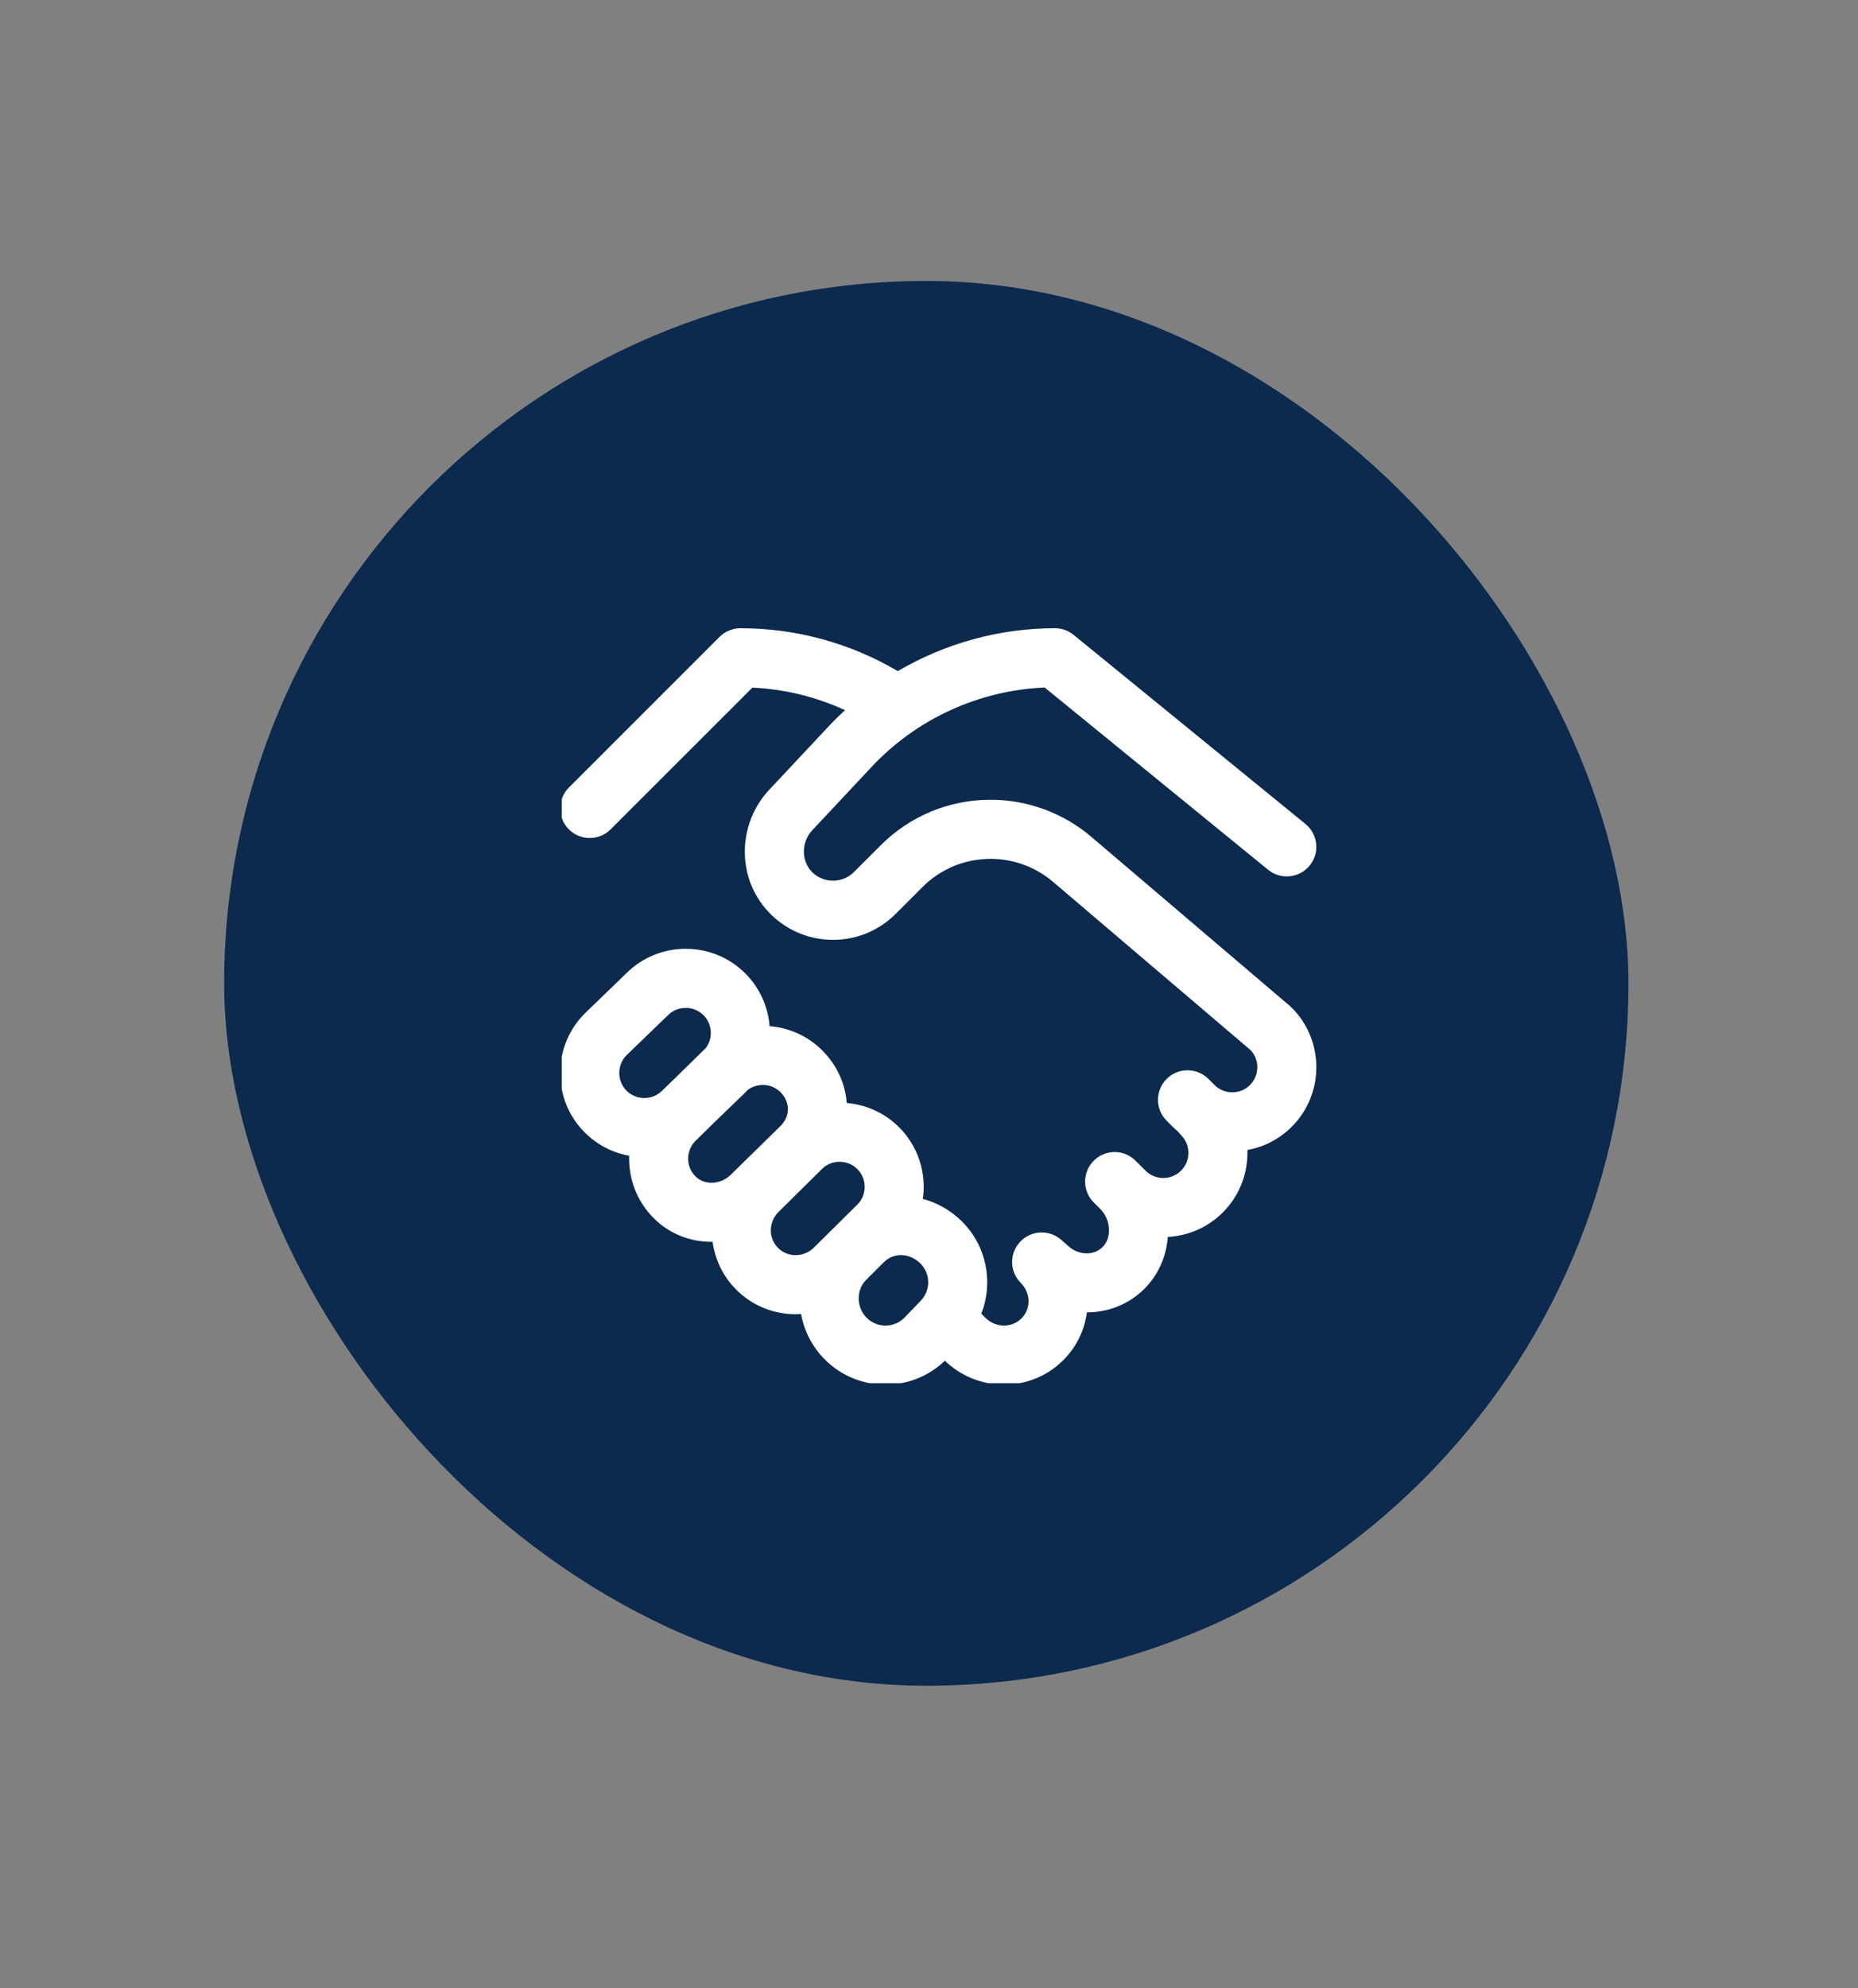
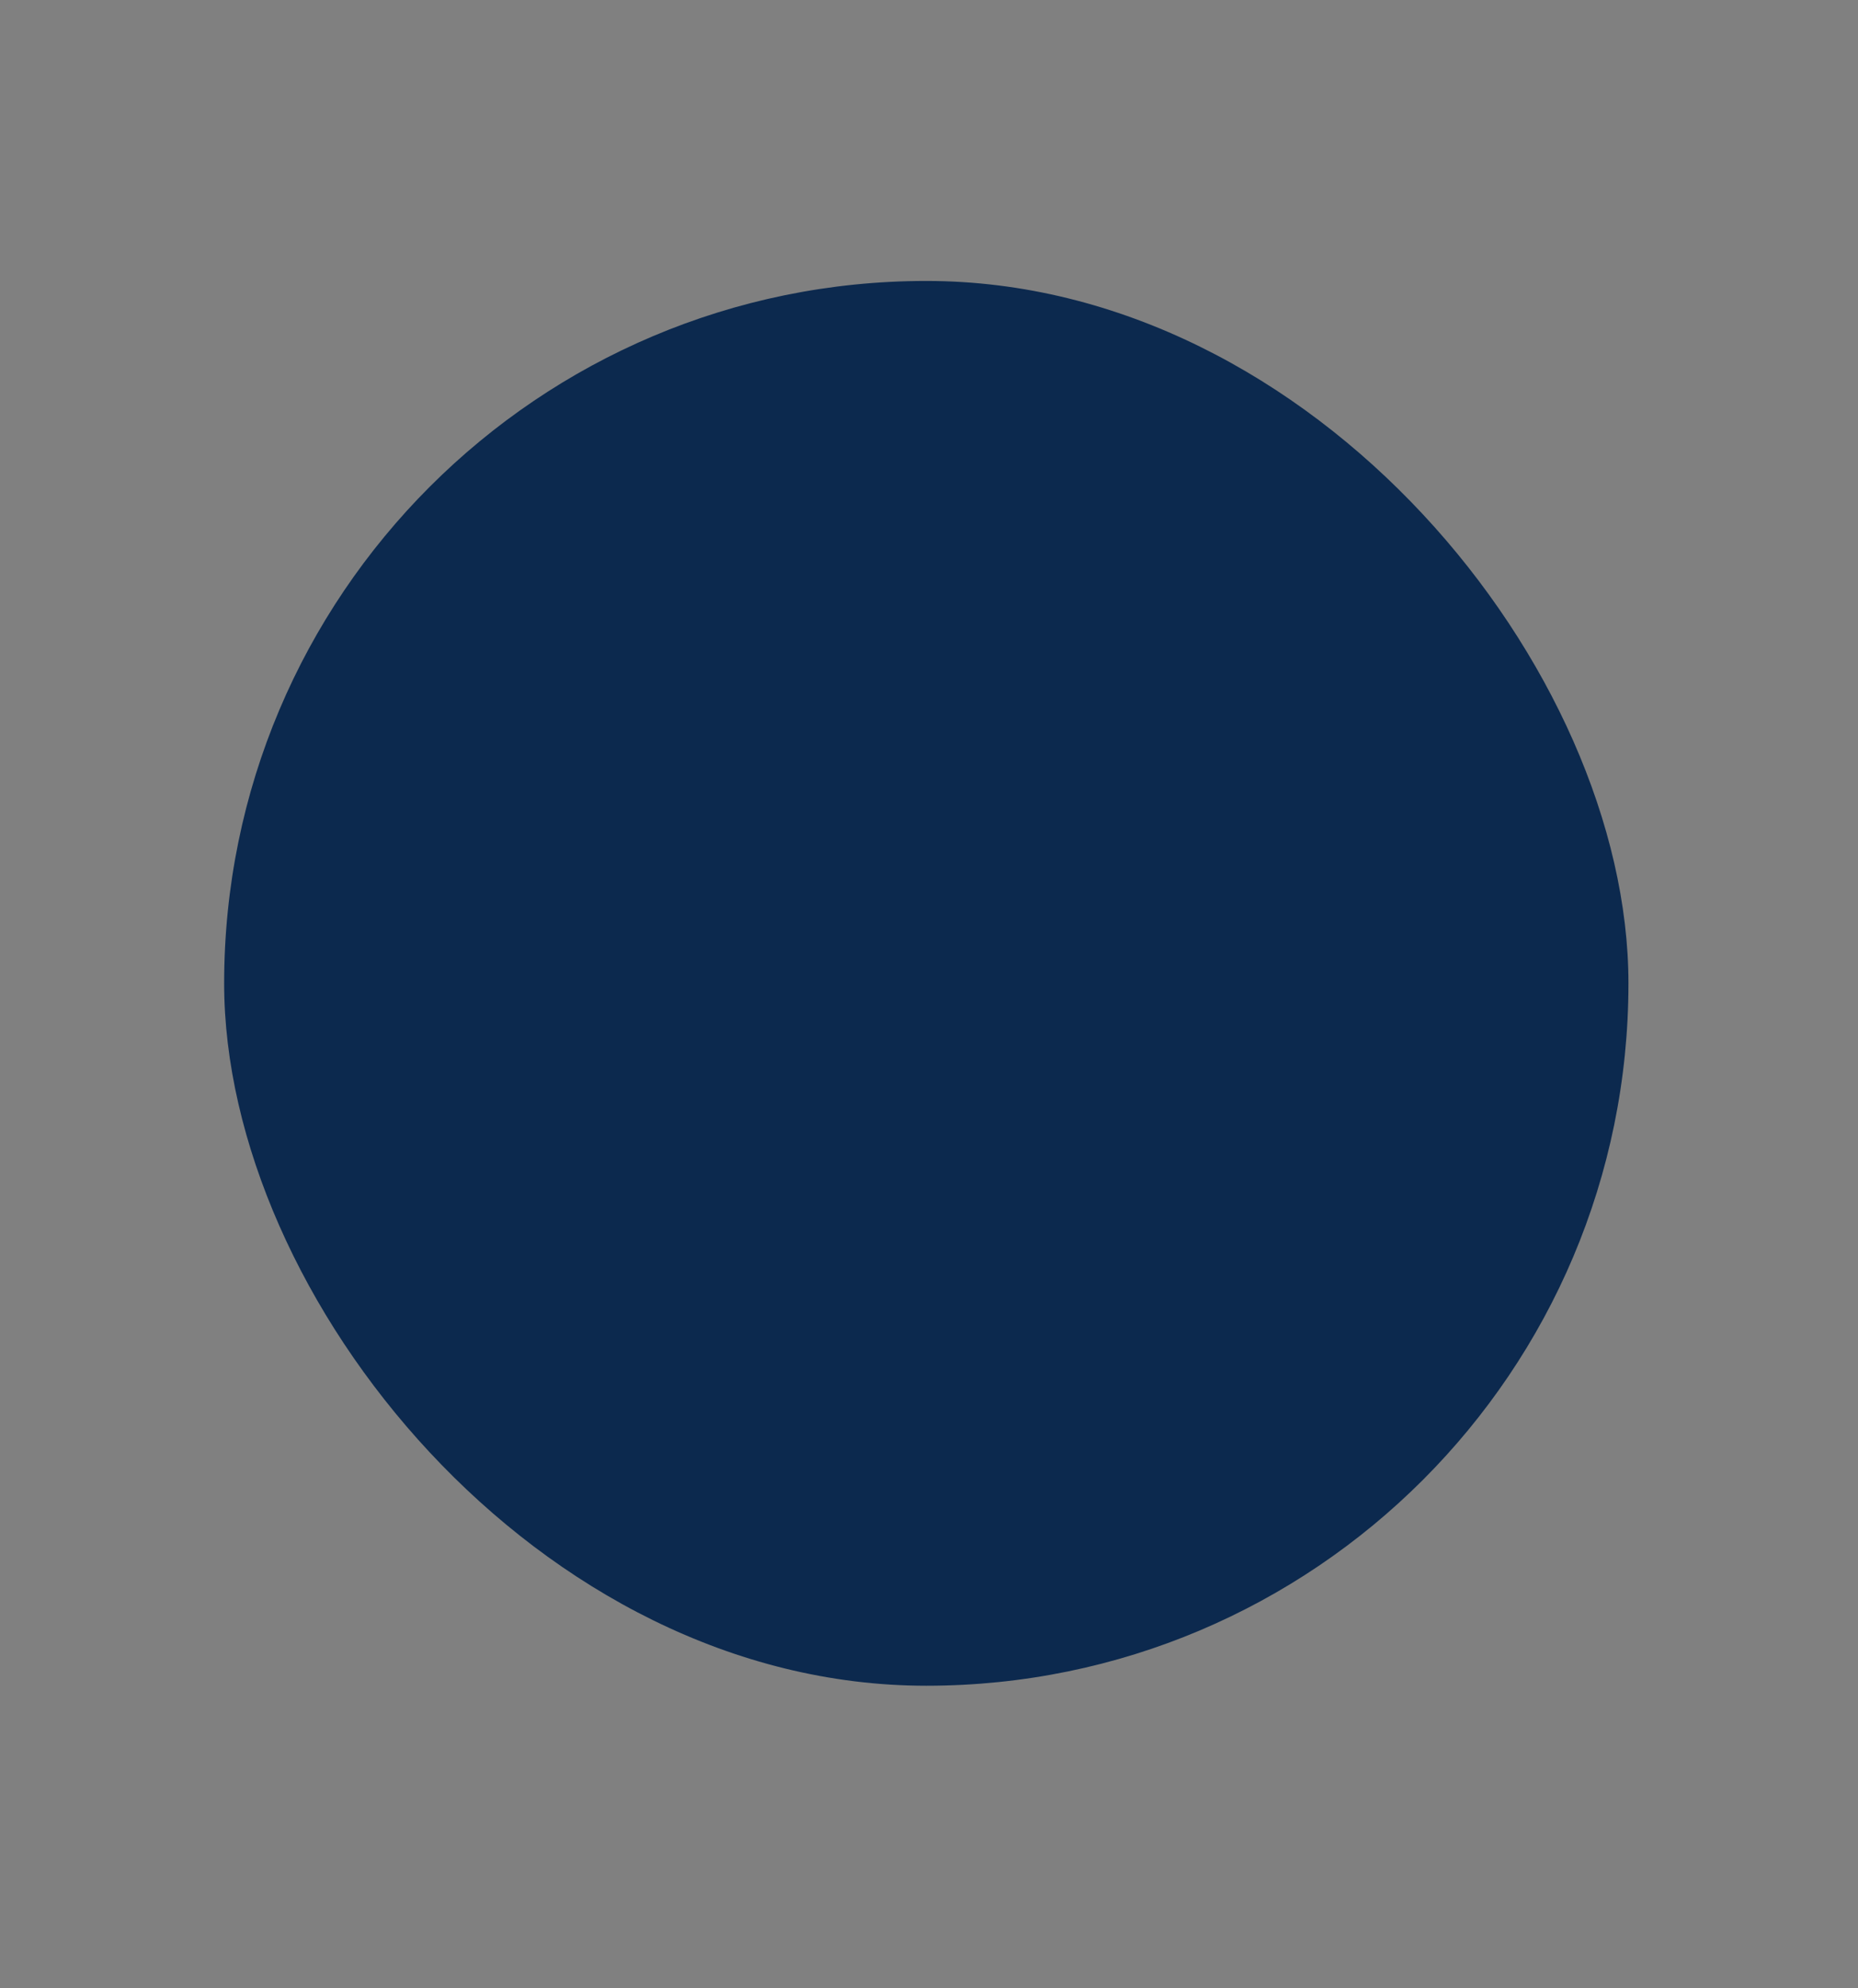
<svg xmlns="http://www.w3.org/2000/svg" width="86" height="92" viewBox="0 0 86 92" fill="none">
  <rect x="0" y="0" width="86" height="92" fill="#808080" stroke="none" />
  <rect x="10.375" y="13" width="65" height="65" rx="32.5" fill="#0C294E" />
  <g clip-path="url(#clip0_1312_19463)">
-     <path d="M59.79 46.626C59.765 46.6 59.738 46.576 59.71 46.552L50.514 38.721C49.213 37.614 47.558 37.005 45.851 37.005C45.842 37.005 45.834 37.005 45.826 37.005C43.914 37.012 42.117 37.76 40.765 39.112L39.524 40.352C39.001 40.875 38.143 40.884 37.61 40.371C37.355 40.126 37.212 39.786 37.209 39.417C37.205 39.029 37.358 38.651 37.629 38.38C37.639 38.37 37.65 38.359 37.66 38.349L40.35 35.478C42.43 33.258 45.325 31.938 48.355 31.812L58.697 40.245C59.282 40.722 60.144 40.634 60.621 40.049C61.098 39.464 61.01 38.603 60.425 38.126L49.694 29.376C49.45 29.177 49.145 29.068 48.83 29.068C46.258 29.068 43.743 29.769 41.555 31.053C39.348 29.753 36.843 29.068 34.273 29.068C33.91 29.068 33.562 29.212 33.306 29.468L26.331 36.441C25.796 36.975 25.796 37.84 26.33 38.374C26.597 38.642 26.947 38.775 27.297 38.775C27.647 38.775 27.997 38.642 28.263 38.375L34.825 31.816C36.314 31.886 37.766 32.242 39.112 32.859C38.851 33.099 38.598 33.348 38.355 33.608L35.678 36.465C34.902 37.25 34.464 38.334 34.475 39.443C34.485 40.553 34.925 41.582 35.714 42.341C36.492 43.09 37.515 43.496 38.595 43.487C39.676 43.477 40.693 43.05 41.458 42.285L42.698 41.045C43.536 40.207 44.65 39.744 45.835 39.739H45.851C46.909 39.739 47.935 40.117 48.741 40.803L57.888 48.592C58.31 49.047 58.3 49.761 57.857 50.203C57.639 50.421 57.348 50.541 57.035 50.541C56.723 50.541 56.431 50.421 56.214 50.203L55.933 49.922C55.399 49.389 54.533 49.389 53.999 49.922C53.466 50.456 53.465 51.322 53.999 51.856L54.28 52.136C54.363 52.219 54.449 52.297 54.538 52.371C54.577 52.424 54.619 52.475 54.667 52.523C55.12 52.976 55.12 53.714 54.667 54.167C54.214 54.62 53.476 54.62 53.023 54.167C53.02 54.163 53.016 54.16 53.013 54.156L52.559 53.706C52.025 53.172 51.16 53.172 50.626 53.706C50.092 54.24 50.092 55.106 50.626 55.64L50.938 55.952L50.939 55.952C51.175 56.189 51.318 56.526 51.33 56.877C51.337 57.069 51.307 57.429 51.037 57.7C50.609 58.128 49.868 58.084 49.386 57.602C49.36 57.576 49.334 57.551 49.306 57.528L49.101 57.353C48.542 56.877 47.708 56.927 47.21 57.466C46.712 58.005 46.728 58.841 47.247 59.36C47.475 59.588 47.603 59.887 47.607 60.2C47.61 60.505 47.495 60.789 47.283 61.001C46.83 61.455 46.083 61.445 45.614 60.977L45.421 60.785C45.979 59.361 45.685 57.677 44.536 56.529V56.528C44.022 56.014 43.395 55.654 42.716 55.474C42.885 54.299 42.518 53.062 41.617 52.16C40.941 51.485 40.077 51.111 39.192 51.036C39.126 50.156 38.749 49.293 38.062 48.606C37.383 47.926 36.512 47.552 35.622 47.48C35.55 46.59 35.176 45.719 34.496 45.04C32.98 43.524 30.515 43.521 28.995 45.03L27.085 46.875C27.079 46.881 27.073 46.886 27.068 46.892C26.334 47.626 25.93 48.604 25.93 49.647C25.93 50.69 26.334 51.668 27.068 52.402C27.649 52.983 28.369 53.341 29.122 53.477C29.087 54.519 29.465 55.572 30.258 56.366C30.966 57.073 31.91 57.46 32.925 57.46C32.944 57.46 32.964 57.46 32.983 57.459C33.093 58.272 33.459 59.055 34.08 59.676C34.836 60.432 35.83 60.81 36.827 60.81C36.91 60.81 36.994 60.806 37.078 60.8C37.223 61.596 37.602 62.328 38.183 62.909C38.956 63.682 39.971 64.068 40.987 64.068C41.978 64.068 42.969 63.698 43.735 62.961C44.497 63.698 45.484 64.068 46.47 64.068C47.466 64.068 48.46 63.691 49.216 62.935C49.821 62.33 50.198 61.56 50.308 60.726C51.281 60.724 52.242 60.361 52.97 59.633C53.609 58.994 53.985 58.154 54.053 57.233C55.017 57.182 55.915 56.785 56.6 56.1C57.394 55.307 57.772 54.253 57.736 53.211C58.511 53.072 59.224 52.703 59.79 52.136C61.309 50.617 61.309 48.145 59.79 46.626ZM30.662 50.452C30.656 50.457 30.65 50.463 30.645 50.469C30.427 50.686 30.135 50.806 29.823 50.806C29.511 50.806 29.219 50.686 29.001 50.469C28.784 50.251 28.664 49.959 28.664 49.647C28.664 49.338 28.781 49.049 28.994 48.832L30.902 46.99C30.908 46.984 30.914 46.979 30.919 46.973C31.137 46.756 31.429 46.636 31.741 46.636C32.053 46.636 32.345 46.756 32.563 46.973C32.78 47.191 32.9 47.483 32.9 47.795C32.9 48.055 32.817 48.3 32.664 48.5C32.628 48.533 32.592 48.566 32.557 48.601L31.155 49.976L30.662 50.452ZM33.803 54.378C33.325 54.82 32.604 54.845 32.191 54.432C31.74 53.981 31.738 53.246 32.188 52.793L33.063 51.934L34.479 50.567C34.485 50.562 34.491 50.556 34.496 50.55C34.533 50.514 34.568 50.476 34.603 50.438C35.058 50.09 35.713 50.123 36.129 50.539C36.579 50.99 36.582 51.641 36.136 52.091L33.803 54.378ZM37.682 57.717C37.681 57.719 37.679 57.721 37.677 57.722C37.213 58.187 36.467 58.196 36.014 57.743C35.561 57.29 35.57 56.546 36.032 56.081L38.035 54.099C38.037 54.097 38.038 54.095 38.04 54.094C38.258 53.876 38.55 53.757 38.862 53.757C39.174 53.757 39.466 53.876 39.684 54.094C40.136 54.546 40.137 55.282 39.686 55.735L37.682 57.717ZM42.603 60.202C42.597 60.208 42.591 60.214 42.586 60.22L41.849 60.983C41.369 61.455 40.594 61.453 40.117 60.976C39.881 60.74 39.749 60.424 39.746 60.086C39.742 59.755 39.864 59.449 40.089 59.223L40.91 58.403C41.129 58.184 41.413 58.076 41.703 58.076C42.021 58.076 42.346 58.206 42.603 58.462C43.083 58.942 43.083 59.722 42.603 60.202Z" fill="white" />
-   </g>
+     </g>
  <defs>
    <clipPath id="clip0_1312_19463">
-       <rect width="35" height="35" fill="white" transform="translate(26 29)" />
-     </clipPath>
+       </clipPath>
  </defs>
</svg>